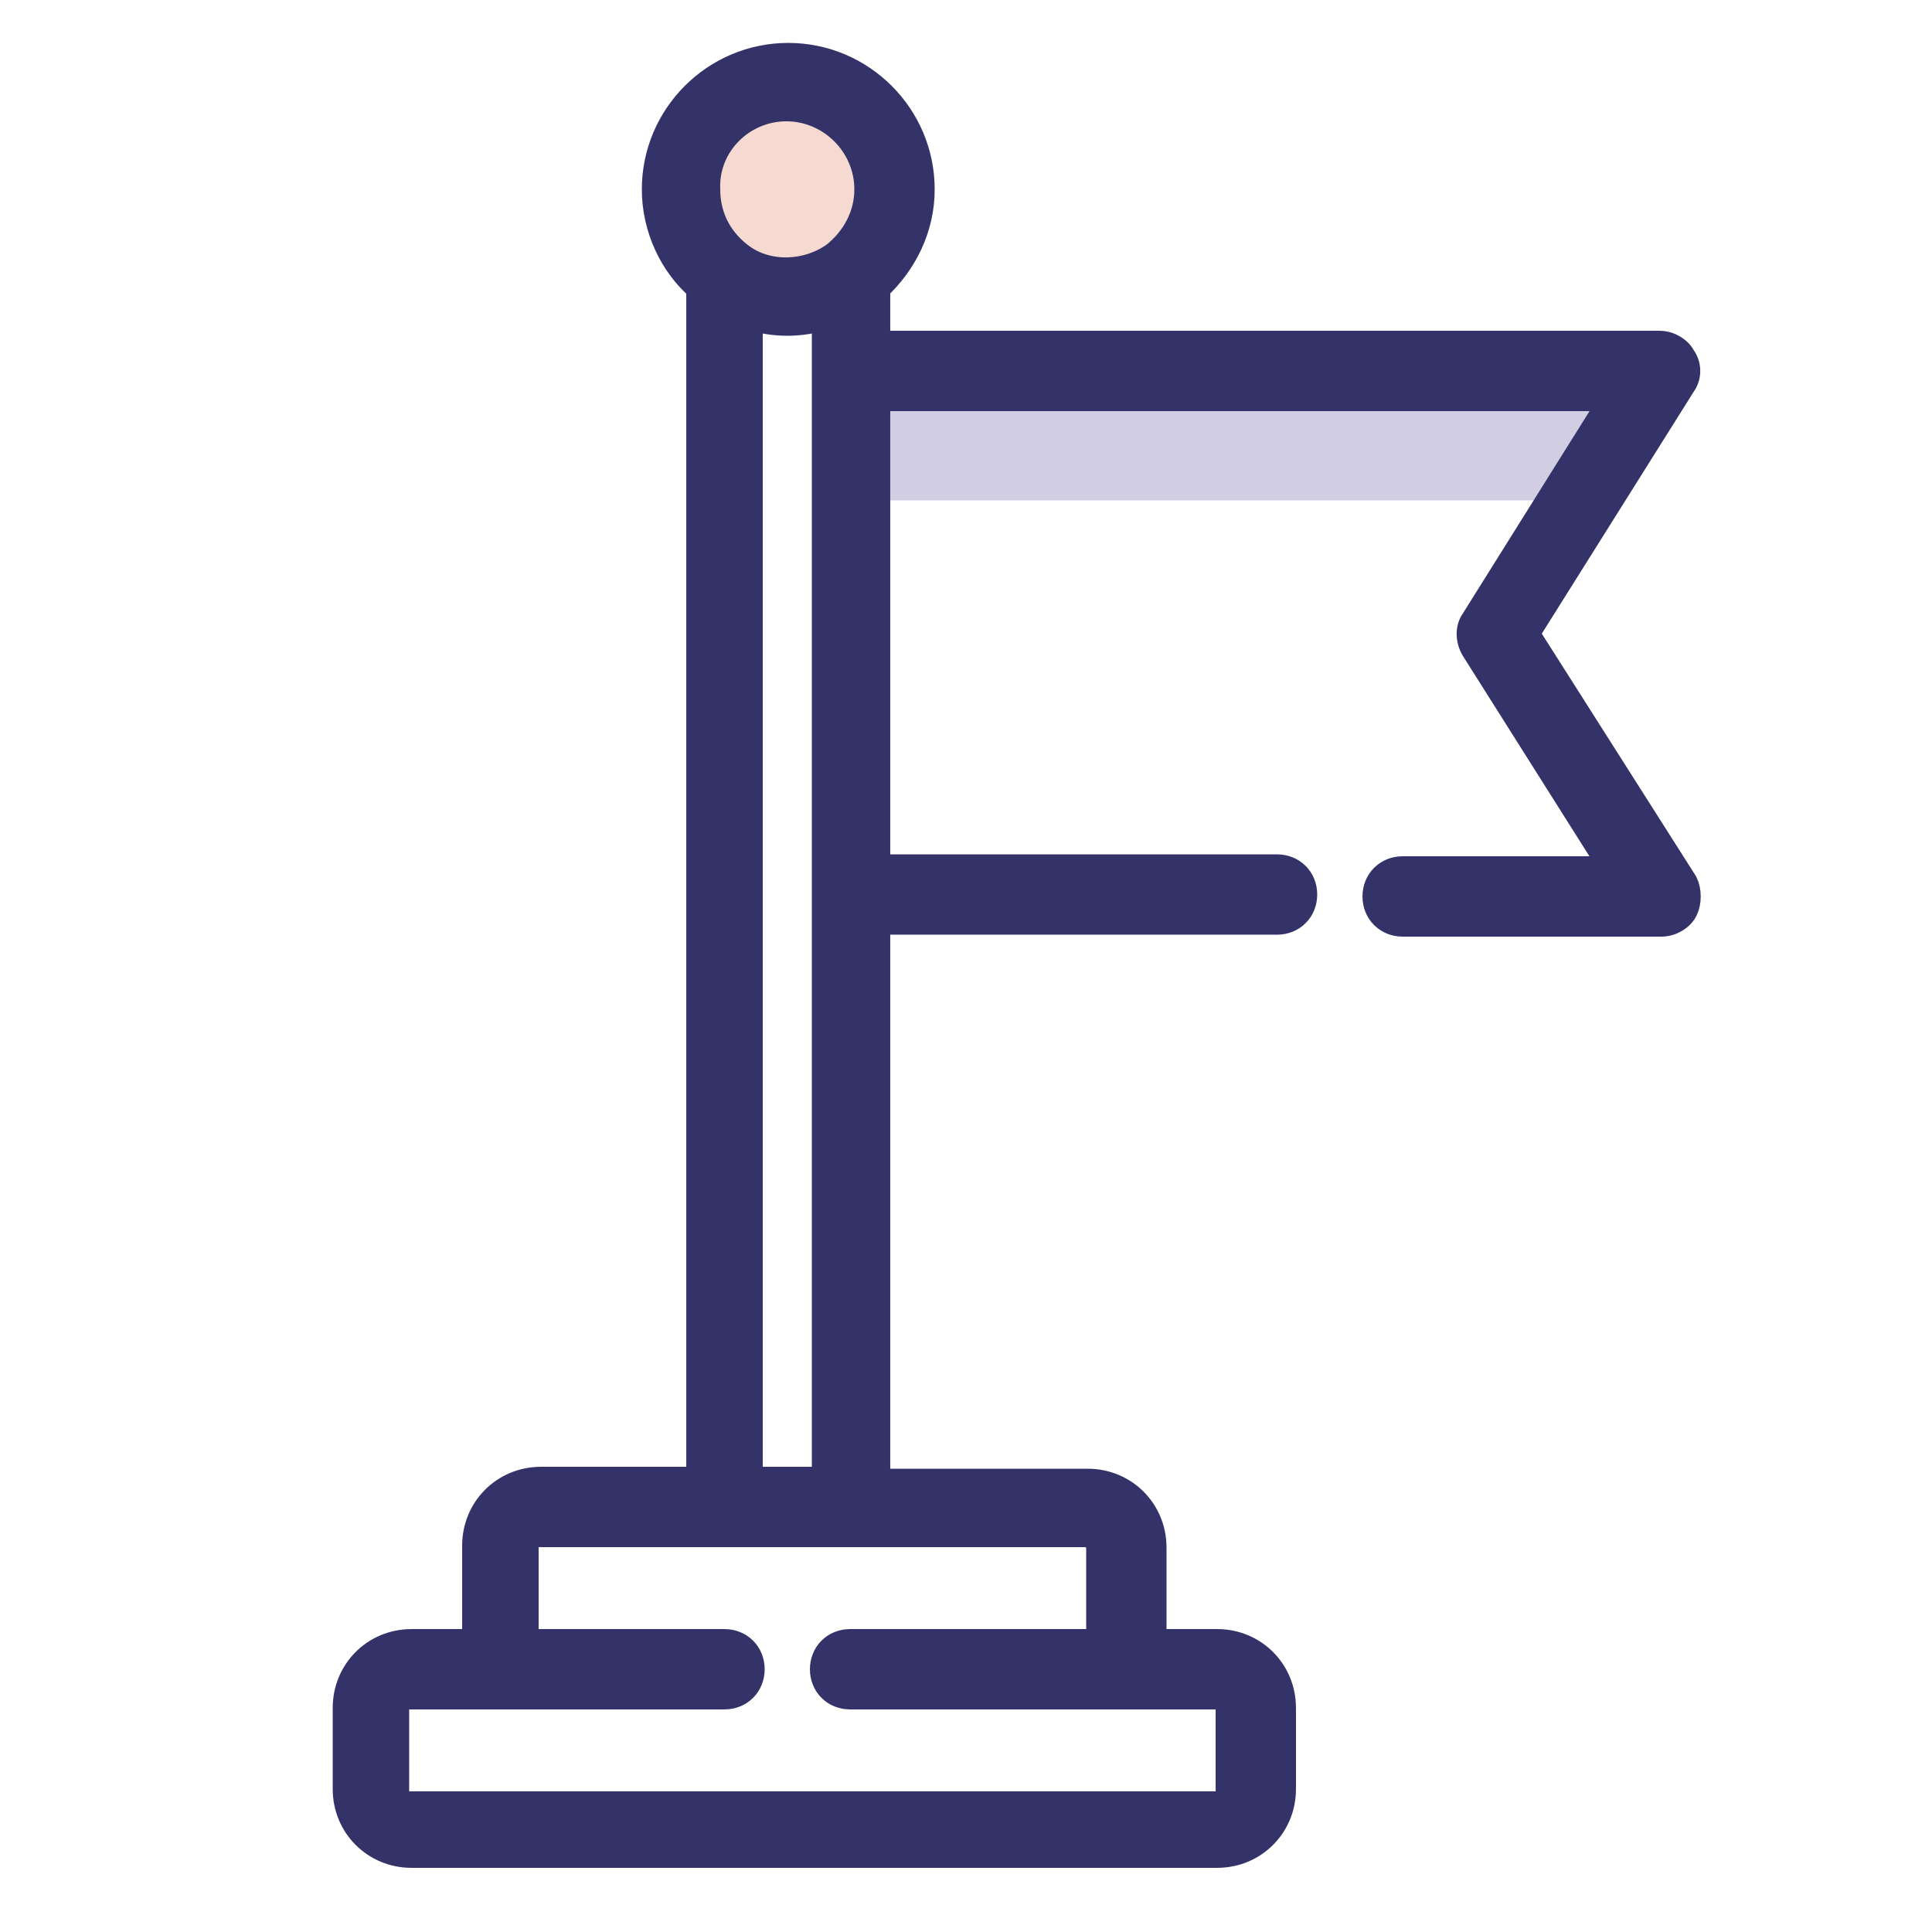
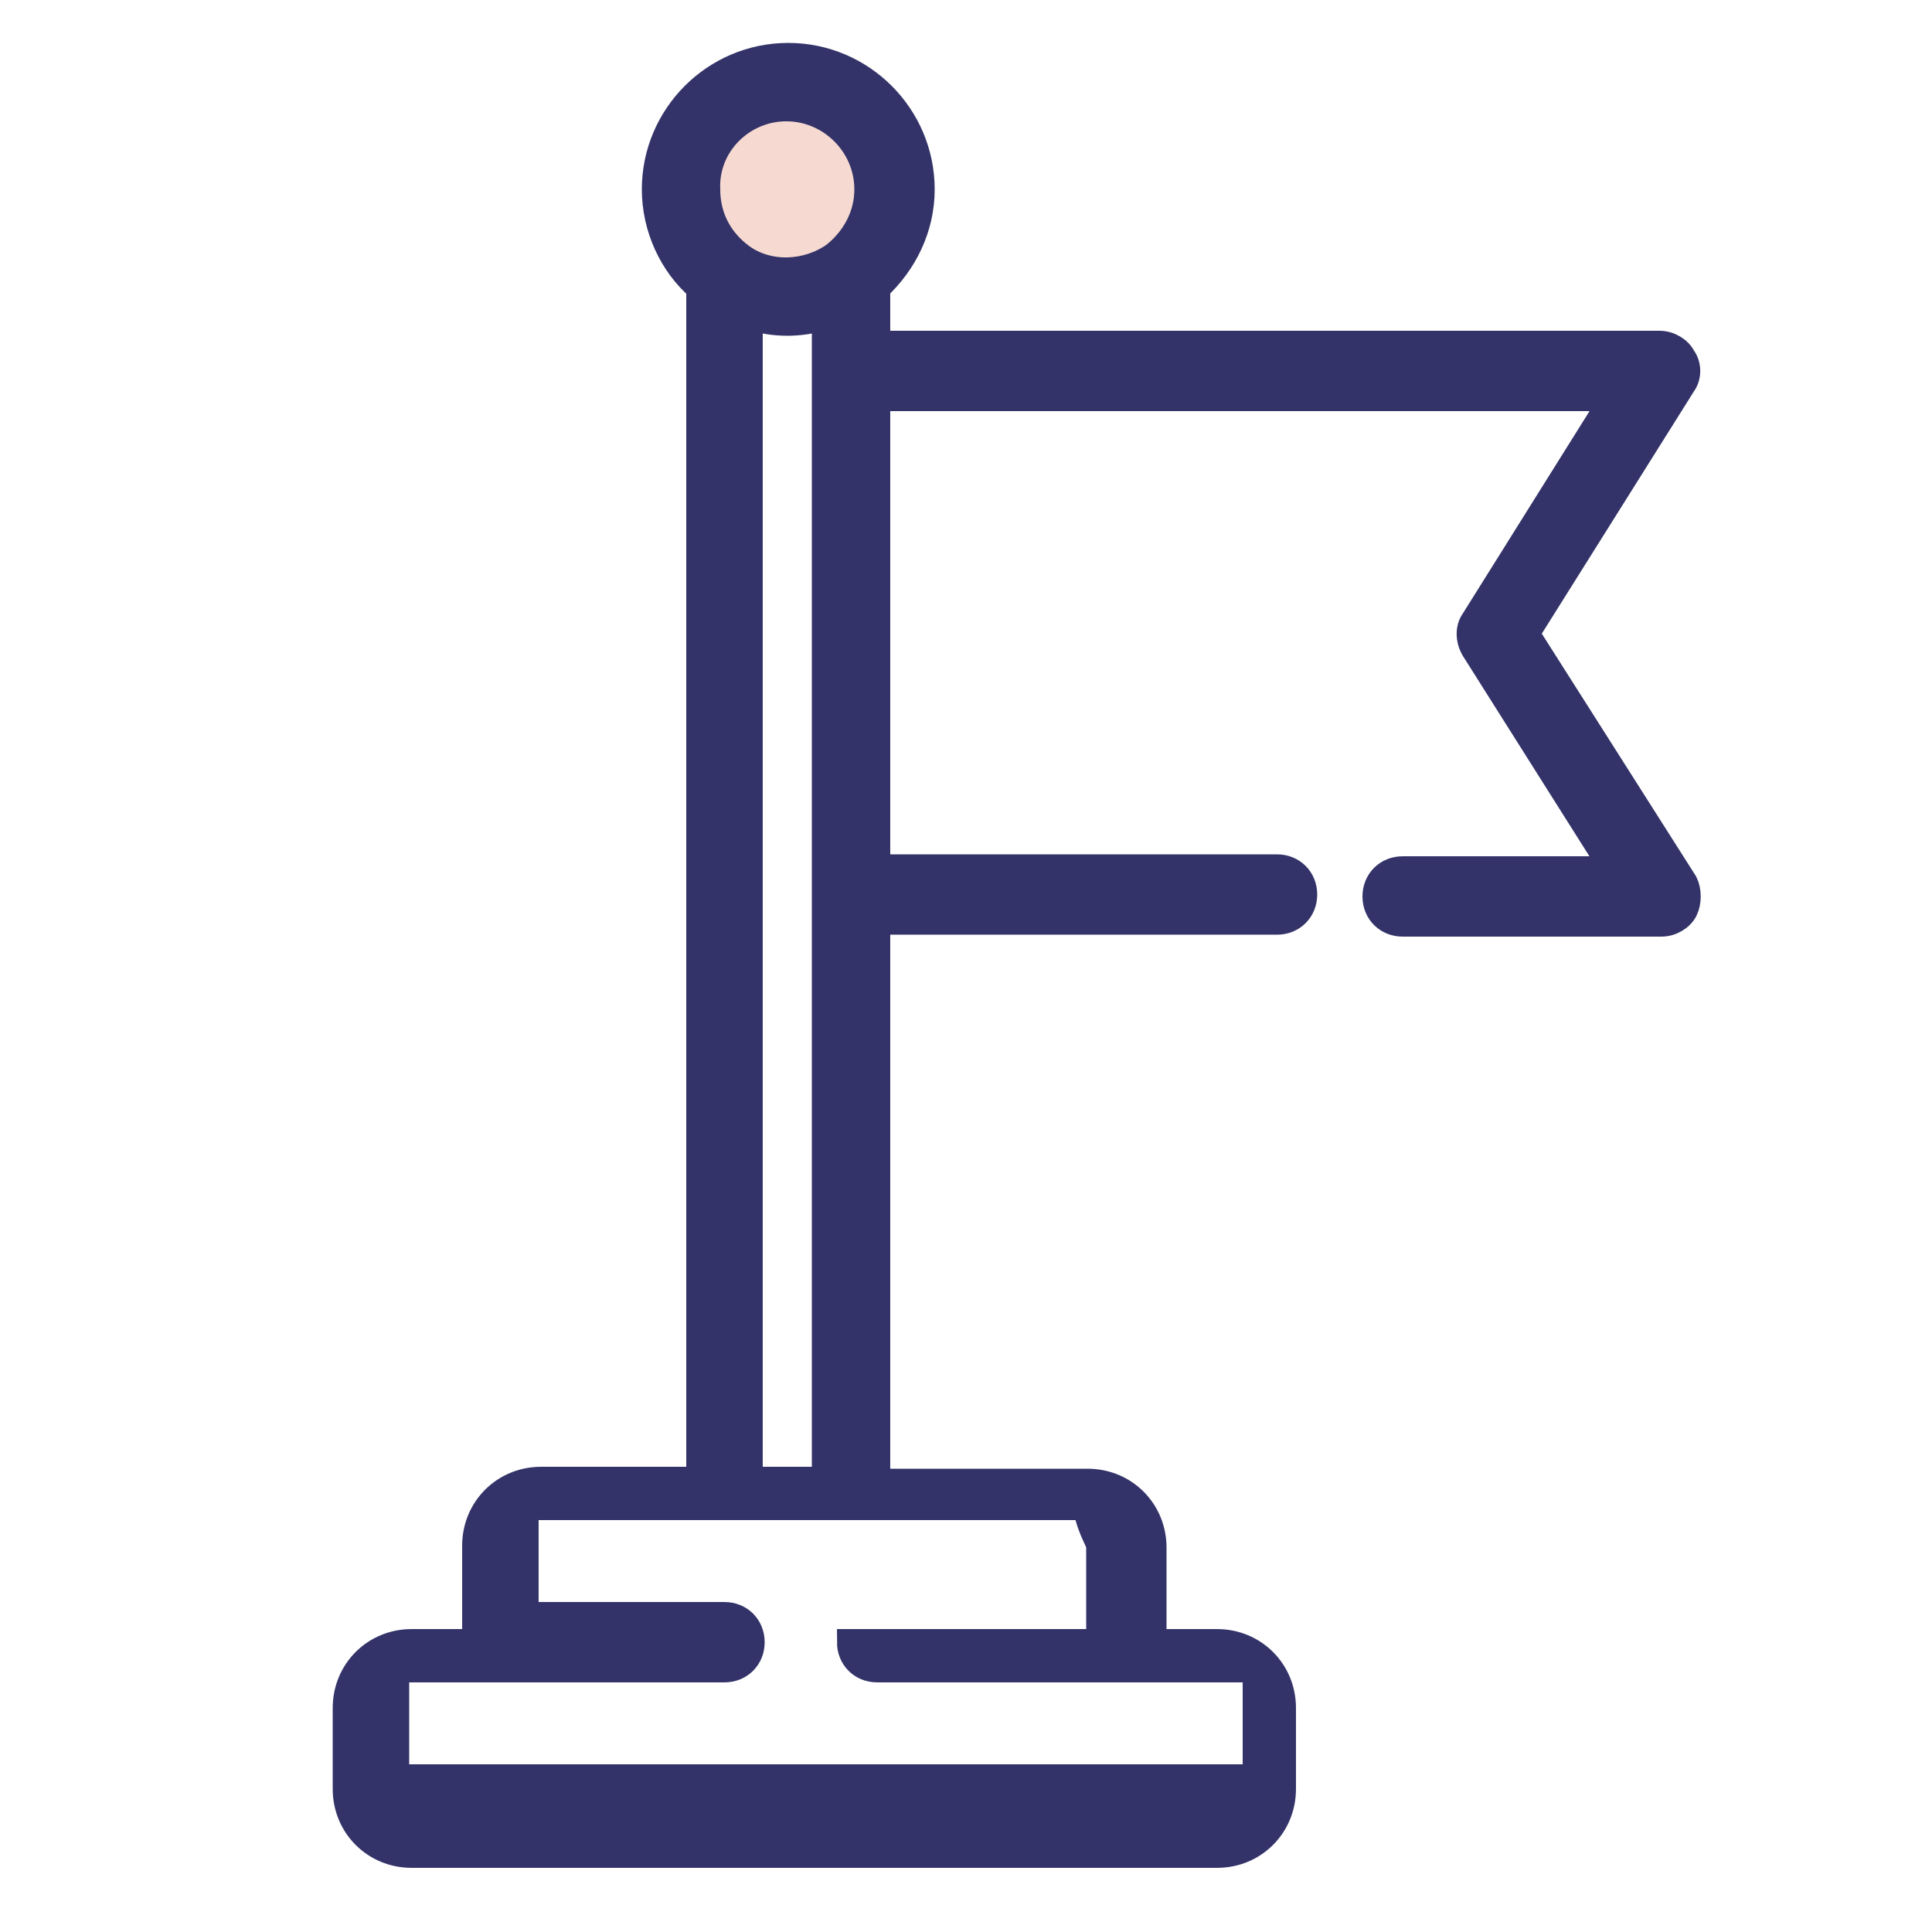
<svg xmlns="http://www.w3.org/2000/svg" version="1.1" id="Laag_1" x="0px" y="0px" viewBox="0 0 100 100" style="enable-background:new 0 0 100 100;" xml:space="preserve">
  <style type="text/css">
	.st0{fill:#D1CEE3;}
	.st1{fill:#F6DAD1;}
	.st2{fill:#333369;stroke:#333369;stroke-width:1.358;stroke-miterlimit:10;}
</style>
-   <rect x="45.4" y="20.6" class="st0" width="37.5" height="5.3" />
  <circle class="st1" cx="40.5" cy="9.3" r="5.5" />
  <g>
-     <path class="st2" d="M79,32.8l8.1-12.9c0.3-0.4,0.3-1,0-1.4c-0.2-0.4-0.7-0.7-1.2-0.7H45.4v-2.9c1.4-1.3,2.3-3.1,2.3-5.1   c0-3.8-3.1-6.9-6.9-6.9c-3.8,0-6.9,3.1-6.9,6.9c0,2,0.9,3.9,2.3,5.1v61.7h-8.2c-1.9,0-3.4,1.5-3.4,3.4V85h-3.3   c-1.9,0-3.4,1.5-3.4,3.4v4.2c0,1.9,1.5,3.4,3.4,3.4h41.7c1.9,0,3.4-1.5,3.4-3.4v-4.2c0-1.9-1.5-3.4-3.4-3.4h-3.3v-4.9   c0-1.9-1.5-3.4-3.4-3.4H45.4V47.7h20.7c0.8,0,1.4-0.6,1.4-1.4c0-0.8-0.6-1.4-1.4-1.4H45.4V20.6h38.1l-7.2,11.5   c-0.3,0.4-0.3,1,0,1.5L83.5,45H72.6c-0.8,0-1.4,0.6-1.4,1.4c0,0.8,0.6,1.4,1.4,1.4H86c0.5,0,1-0.3,1.2-0.7c0.2-0.4,0.2-1,0-1.4   L79,32.8z M40.7,5.6c2.3,0,4.2,1.9,4.2,4.2c0,1.4-0.7,2.6-1.7,3.4c-1.4,1-3.4,1.1-4.8,0.1c-1.1-0.8-1.8-2-1.8-3.5   C36.5,7.5,38.4,5.6,40.7,5.6L40.7,5.6z M56.9,80.1V85H44c-0.8,0-1.4,0.6-1.4,1.4c0,0.8,0.6,1.4,1.4,1.4h18.9c0.4,0,0.7,0.3,0.7,0.7   v4.2c0,0.4-0.3,0.7-0.7,0.7H21.2c-0.4,0-0.7-0.3-0.7-0.7v-4.2c0-0.4,0.3-0.7,0.7-0.7h16.3c0.8,0,1.4-0.6,1.4-1.4   c0-0.8-0.6-1.4-1.4-1.4H27.2v-4.9c0-0.4,0.3-0.7,0.7-0.7h28.3C56.5,79.4,56.9,79.7,56.9,80.1L56.9,80.1z M38.8,76.6V16.4   c1.3,0.4,2.6,0.4,3.9,0v60.2H38.8z M38.8,76.6" />
+     <path class="st2" d="M79,32.8l8.1-12.9c0.3-0.4,0.3-1,0-1.4c-0.2-0.4-0.7-0.7-1.2-0.7H45.4v-2.9c1.4-1.3,2.3-3.1,2.3-5.1   c0-3.8-3.1-6.9-6.9-6.9c-3.8,0-6.9,3.1-6.9,6.9c0,2,0.9,3.9,2.3,5.1v61.7h-8.2c-1.9,0-3.4,1.5-3.4,3.4V85h-3.3   c-1.9,0-3.4,1.5-3.4,3.4v4.2c0,1.9,1.5,3.4,3.4,3.4h41.7c1.9,0,3.4-1.5,3.4-3.4v-4.2c0-1.9-1.5-3.4-3.4-3.4h-3.3v-4.9   c0-1.9-1.5-3.4-3.4-3.4H45.4V47.7h20.7c0.8,0,1.4-0.6,1.4-1.4c0-0.8-0.6-1.4-1.4-1.4H45.4V20.6h38.1l-7.2,11.5   c-0.3,0.4-0.3,1,0,1.5L83.5,45H72.6c-0.8,0-1.4,0.6-1.4,1.4c0,0.8,0.6,1.4,1.4,1.4H86c0.5,0,1-0.3,1.2-0.7c0.2-0.4,0.2-1,0-1.4   L79,32.8z M40.7,5.6c2.3,0,4.2,1.9,4.2,4.2c0,1.4-0.7,2.6-1.7,3.4c-1.4,1-3.4,1.1-4.8,0.1c-1.1-0.8-1.8-2-1.8-3.5   C36.5,7.5,38.4,5.6,40.7,5.6L40.7,5.6z M56.9,80.1V85H44c0,0.8,0.6,1.4,1.4,1.4h18.9c0.4,0,0.7,0.3,0.7,0.7   v4.2c0,0.4-0.3,0.7-0.7,0.7H21.2c-0.4,0-0.7-0.3-0.7-0.7v-4.2c0-0.4,0.3-0.7,0.7-0.7h16.3c0.8,0,1.4-0.6,1.4-1.4   c0-0.8-0.6-1.4-1.4-1.4H27.2v-4.9c0-0.4,0.3-0.7,0.7-0.7h28.3C56.5,79.4,56.9,79.7,56.9,80.1L56.9,80.1z M38.8,76.6V16.4   c1.3,0.4,2.6,0.4,3.9,0v60.2H38.8z M38.8,76.6" />
  </g>
</svg>